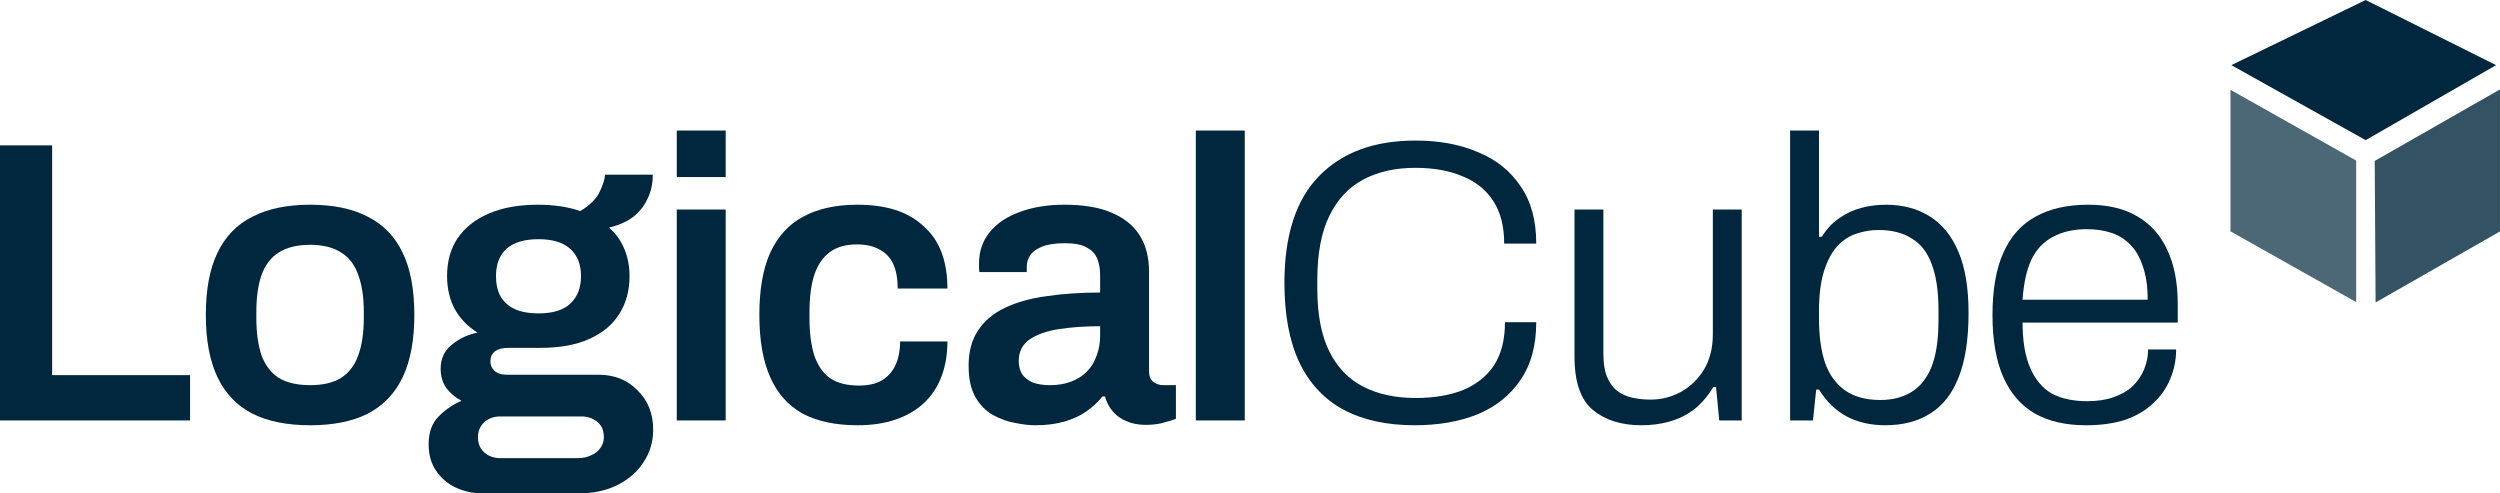
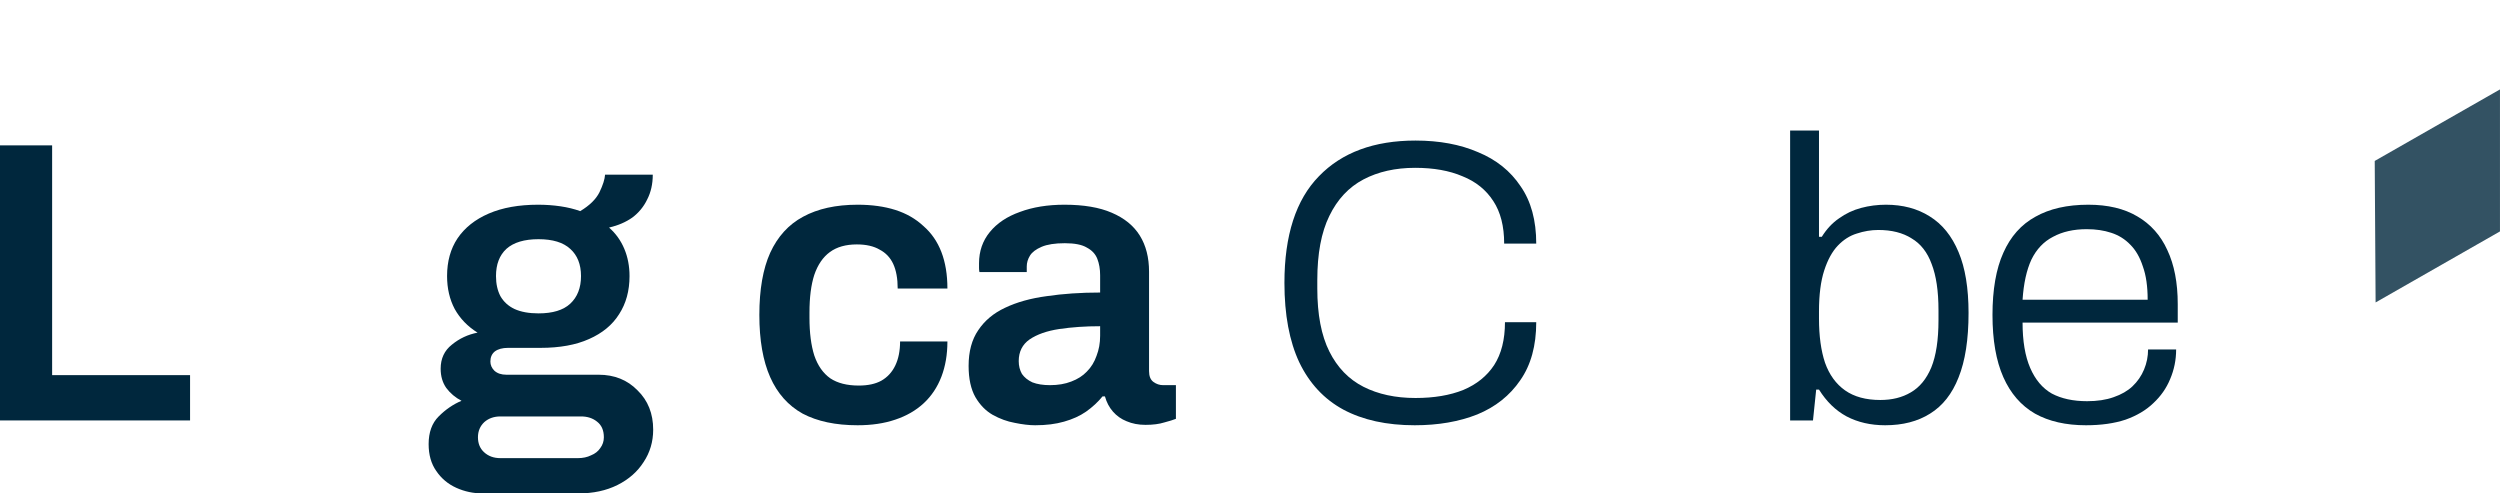
<svg xmlns="http://www.w3.org/2000/svg" width="228" height="45" viewBox="0 0 228 45" fill="none">
  <g clip-path="url(#clip0_320_4582)">
    <path d="M228.076 21.06L216.655 27.583L216.575 14.678L227.997 8.155L228.076 21.06Z" fill="#00273D" fill-opacity="0.8" />
-     <path d="M203.42 21.098L214.883 27.551V14.645L203.42 8.193V21.098Z" fill="#00273D" fill-opacity="0.7" />
-     <path d="M215.748 12.781L227.642 5.941L215.748 0L203.499 5.941L215.748 12.781Z" fill="#00273D" />
+     <path d="M203.42 21.098V14.645L203.42 8.193V21.098Z" fill="#00273D" fill-opacity="0.7" />
  </g>
  <path d="M0 38.344V13.258H4.754V34.212H17.334V38.344H0Z" fill="#00273D" />
-   <path d="M28.279 38.783C26.183 38.783 24.427 38.43 23.014 37.723C21.599 36.991 20.539 35.882 19.832 34.395C19.125 32.908 18.771 31.018 18.771 28.727C18.771 26.411 19.125 24.521 19.832 23.058C20.539 21.571 21.599 20.474 23.014 19.767C24.427 19.036 26.183 18.67 28.279 18.67C30.4 18.67 32.156 19.036 33.545 19.767C34.959 20.474 36.02 21.571 36.727 23.058C37.434 24.521 37.787 26.411 37.787 28.727C37.787 31.018 37.434 32.908 36.727 34.395C36.02 35.882 34.959 36.991 33.545 37.723C32.156 38.43 30.4 38.783 28.279 38.783ZM28.279 35.126C29.45 35.126 30.388 34.907 31.095 34.468C31.827 34.005 32.351 33.322 32.668 32.42C33.009 31.494 33.18 30.348 33.18 28.983V28.471C33.18 27.105 33.009 25.972 32.668 25.07C32.351 24.143 31.827 23.461 31.095 23.022C30.388 22.559 29.45 22.327 28.279 22.327C27.109 22.327 26.158 22.559 25.427 23.022C24.72 23.461 24.196 24.143 23.855 25.07C23.538 25.972 23.379 27.105 23.379 28.471V28.983C23.379 30.348 23.538 31.494 23.855 32.42C24.196 33.322 24.72 34.005 25.427 34.468C26.158 34.907 27.109 35.126 28.279 35.126Z" fill="#00273D" />
  <path d="M44.028 45C43.175 45 42.37 44.829 41.615 44.488C40.859 44.147 40.249 43.635 39.786 42.952C39.323 42.294 39.091 41.477 39.091 40.502C39.091 39.429 39.396 38.588 40.006 37.979C40.639 37.345 41.334 36.869 42.09 36.553C41.529 36.26 41.066 35.87 40.7 35.382C40.359 34.895 40.188 34.31 40.188 33.627C40.188 32.7 40.53 31.969 41.212 31.433C41.895 30.872 42.675 30.506 43.553 30.336C42.651 29.775 41.956 29.056 41.468 28.178C41.005 27.3 40.773 26.301 40.773 25.18C40.773 23.839 41.09 22.693 41.724 21.742C42.383 20.767 43.333 20.011 44.577 19.475C45.82 18.938 47.319 18.67 49.075 18.67C49.782 18.67 50.464 18.719 51.123 18.816C51.781 18.914 52.378 19.06 52.914 19.255C53.768 18.743 54.353 18.17 54.67 17.537C54.987 16.878 55.157 16.342 55.182 15.928H59.533C59.533 16.781 59.363 17.537 59.022 18.195C58.705 18.853 58.254 19.401 57.669 19.84C57.083 20.255 56.376 20.56 55.547 20.755C56.157 21.291 56.62 21.937 56.937 22.693C57.254 23.448 57.413 24.277 57.413 25.18C57.413 26.52 57.096 27.678 56.462 28.654C55.852 29.629 54.938 30.384 53.719 30.921C52.524 31.457 51.049 31.725 49.294 31.725H46.332C45.82 31.725 45.418 31.835 45.125 32.054C44.857 32.274 44.723 32.579 44.723 32.969C44.723 33.286 44.845 33.566 45.089 33.81C45.357 34.054 45.722 34.175 46.186 34.175H54.597C56.035 34.175 57.218 34.651 58.144 35.602C59.095 36.528 59.57 37.723 59.57 39.185C59.57 40.282 59.278 41.27 58.692 42.148C58.132 43.025 57.339 43.72 56.315 44.232C55.291 44.744 54.097 45 52.732 45H44.028ZM45.637 41.782H52.695C53.158 41.782 53.56 41.697 53.902 41.526C54.267 41.38 54.548 41.16 54.743 40.868C54.962 40.575 55.072 40.246 55.072 39.88C55.072 39.246 54.865 38.771 54.45 38.454C54.06 38.137 53.573 37.979 52.988 37.979H45.637C45.052 37.979 44.565 38.149 44.174 38.491C43.784 38.856 43.589 39.32 43.589 39.88C43.589 40.441 43.772 40.892 44.138 41.233C44.528 41.599 45.028 41.782 45.637 41.782ZM49.111 28.58C50.403 28.58 51.366 28.288 52 27.703C52.658 27.093 52.988 26.252 52.988 25.18C52.988 24.107 52.658 23.278 52 22.693C51.366 22.108 50.403 21.815 49.111 21.815C47.819 21.815 46.844 22.108 46.186 22.693C45.552 23.278 45.235 24.107 45.235 25.18C45.235 25.887 45.369 26.496 45.637 27.008C45.93 27.52 46.356 27.91 46.917 28.178C47.502 28.446 48.234 28.58 49.111 28.58Z" fill="#00273D" />
-   <path d="M61.721 16.147V11.905H66.183V16.147H61.721ZM61.721 38.344V19.109H66.183V38.344H61.721Z" fill="#00273D" />
  <path d="M78.212 38.783C76.213 38.783 74.543 38.43 73.202 37.723C71.886 36.991 70.898 35.882 70.24 34.395C69.582 32.908 69.253 31.018 69.253 28.727C69.253 26.411 69.582 24.521 70.24 23.058C70.923 21.571 71.922 20.474 73.239 19.767C74.579 19.036 76.237 18.67 78.212 18.67C79.504 18.67 80.65 18.829 81.65 19.145C82.649 19.462 83.502 19.95 84.209 20.608C84.941 21.242 85.489 22.035 85.855 22.985C86.221 23.936 86.404 25.045 86.404 26.313H81.869C81.869 25.411 81.735 24.668 81.467 24.082C81.199 23.497 80.784 23.058 80.223 22.766C79.687 22.449 78.992 22.291 78.139 22.291C77.139 22.291 76.323 22.522 75.689 22.985C75.055 23.448 74.579 24.143 74.263 25.07C73.97 25.972 73.824 27.118 73.824 28.507V28.983C73.824 30.348 73.97 31.494 74.263 32.42C74.579 33.347 75.067 34.041 75.725 34.505C76.384 34.943 77.249 35.163 78.322 35.163C79.151 35.163 79.833 35.017 80.37 34.724C80.93 34.407 81.357 33.944 81.65 33.334C81.942 32.725 82.088 31.994 82.088 31.14H86.404C86.404 32.335 86.221 33.407 85.855 34.358C85.489 35.309 84.953 36.114 84.246 36.772C83.539 37.43 82.674 37.93 81.65 38.271C80.65 38.613 79.504 38.783 78.212 38.783Z" fill="#00273D" />
  <path d="M94.408 38.783C93.871 38.783 93.25 38.71 92.543 38.564C91.86 38.442 91.19 38.198 90.531 37.832C89.897 37.467 89.373 36.93 88.959 36.223C88.544 35.492 88.337 34.541 88.337 33.371C88.337 32.054 88.63 30.97 89.215 30.116C89.8 29.239 90.617 28.556 91.665 28.068C92.738 27.556 94.005 27.203 95.468 27.008C96.955 26.788 98.576 26.679 100.332 26.679V25.106C100.332 24.546 100.247 24.046 100.076 23.607C99.905 23.168 99.588 22.827 99.125 22.583C98.686 22.315 98.016 22.181 97.114 22.181C96.212 22.181 95.505 22.291 94.993 22.51C94.481 22.729 94.127 22.997 93.932 23.314C93.737 23.631 93.64 23.96 93.64 24.302V24.814H89.325C89.3 24.692 89.288 24.57 89.288 24.448C89.288 24.326 89.288 24.18 89.288 24.009C89.288 22.912 89.617 21.961 90.275 21.157C90.934 20.352 91.848 19.743 93.018 19.328C94.188 18.89 95.541 18.67 97.077 18.67C98.832 18.67 100.271 18.914 101.392 19.401C102.538 19.889 103.392 20.584 103.952 21.486C104.513 22.388 104.793 23.485 104.793 24.777V33.846C104.793 34.31 104.927 34.639 105.196 34.834C105.464 35.029 105.756 35.126 106.073 35.126H107.243V38.198C107 38.296 106.646 38.405 106.183 38.527C105.72 38.673 105.147 38.747 104.464 38.747C103.83 38.747 103.257 38.637 102.745 38.417C102.258 38.222 101.843 37.93 101.502 37.54C101.161 37.15 100.917 36.687 100.771 36.15H100.551C100.137 36.662 99.637 37.125 99.052 37.54C98.491 37.93 97.821 38.235 97.041 38.454C96.285 38.673 95.407 38.783 94.408 38.783ZM95.761 35.126C96.492 35.126 97.138 35.017 97.699 34.797C98.284 34.578 98.759 34.273 99.125 33.883C99.515 33.493 99.808 33.017 100.003 32.457C100.222 31.896 100.332 31.287 100.332 30.628V29.751C98.991 29.751 97.748 29.836 96.602 30.007C95.48 30.177 94.578 30.494 93.896 30.957C93.237 31.421 92.908 32.079 92.908 32.932C92.908 33.371 93.006 33.761 93.201 34.102C93.42 34.419 93.737 34.675 94.152 34.87C94.591 35.041 95.127 35.126 95.761 35.126Z" fill="#00273D" />
-   <path d="M109.06 38.344V11.905H113.521V38.344H109.06Z" fill="#00273D" />
  <path d="M129.025 38.783C126.465 38.783 124.295 38.308 122.515 37.357C120.76 36.406 119.419 34.968 118.493 33.042C117.591 31.116 117.14 28.702 117.14 25.801C117.14 21.462 118.188 18.219 120.285 16.074C122.381 13.904 125.319 12.819 129.098 12.819C131.268 12.819 133.169 13.173 134.803 13.88C136.46 14.562 137.753 15.598 138.679 16.988C139.63 18.353 140.105 20.096 140.105 22.217H137.18C137.18 20.633 136.85 19.341 136.192 18.341C135.534 17.317 134.595 16.561 133.376 16.074C132.182 15.562 130.743 15.306 129.061 15.306C127.257 15.306 125.685 15.659 124.344 16.366C123.003 17.073 121.967 18.183 121.235 19.694C120.504 21.181 120.138 23.132 120.138 25.545V26.313C120.138 28.678 120.504 30.592 121.235 32.054C121.967 33.517 123.003 34.59 124.344 35.273C125.685 35.955 127.269 36.297 129.098 36.297C130.78 36.297 132.231 36.053 133.45 35.565C134.669 35.053 135.607 34.297 136.265 33.298C136.924 32.274 137.253 30.97 137.253 29.385H140.105C140.105 31.53 139.618 33.298 138.642 34.688C137.692 36.077 136.387 37.113 134.729 37.796C133.072 38.454 131.17 38.783 129.025 38.783Z" fill="#00273D" />
-   <path d="M149.702 38.783C147.873 38.783 146.398 38.32 145.277 37.394C144.155 36.467 143.595 34.846 143.595 32.53V19.109H146.228V32.274C146.228 33.127 146.337 33.822 146.557 34.358C146.776 34.895 147.081 35.321 147.471 35.638C147.861 35.931 148.312 36.138 148.824 36.26C149.36 36.382 149.933 36.443 150.543 36.443C151.518 36.443 152.432 36.211 153.285 35.748C154.163 35.26 154.87 34.578 155.406 33.7C155.943 32.798 156.211 31.725 156.211 30.482V19.109H158.844V38.344H156.796L156.504 35.309H156.248C155.711 36.187 155.102 36.882 154.419 37.394C153.761 37.881 153.029 38.235 152.225 38.454C151.445 38.673 150.604 38.783 149.702 38.783Z" fill="#00273D" />
  <path d="M171.926 38.783C170.61 38.783 169.439 38.515 168.415 37.979C167.416 37.442 166.575 36.626 165.892 35.529H165.636L165.344 38.344H163.259V11.905H165.892V21.596H166.148C166.587 20.889 167.111 20.328 167.721 19.913C168.33 19.475 169.001 19.158 169.732 18.963C170.463 18.768 171.219 18.67 171.999 18.67C173.535 18.67 174.864 19.024 175.985 19.731C177.131 20.438 178.009 21.523 178.618 22.985C179.228 24.424 179.532 26.276 179.532 28.544C179.532 30.957 179.228 32.92 178.618 34.431C178.033 35.919 177.168 37.016 176.022 37.723C174.9 38.43 173.535 38.783 171.926 38.783ZM171.487 36.479C172.56 36.479 173.486 36.248 174.266 35.785C175.071 35.321 175.693 34.566 176.132 33.517C176.57 32.444 176.79 31.006 176.79 29.202V28.288C176.79 26.557 176.583 25.155 176.168 24.082C175.778 23.01 175.169 22.23 174.34 21.742C173.535 21.23 172.523 20.974 171.304 20.974C170.646 20.974 169.988 21.084 169.33 21.303C168.696 21.498 168.123 21.864 167.611 22.4C167.099 22.937 166.684 23.692 166.368 24.668C166.051 25.643 165.892 26.886 165.892 28.398V29.056C165.892 30.64 166.075 31.981 166.441 33.078C166.831 34.175 167.44 35.017 168.269 35.602C169.098 36.187 170.171 36.479 171.487 36.479Z" fill="#00273D" />
  <path d="M190.236 38.783C188.407 38.783 186.859 38.43 185.592 37.723C184.324 36.991 183.361 35.882 182.703 34.395C182.044 32.908 181.715 31.018 181.715 28.727C181.715 26.411 182.044 24.521 182.703 23.058C183.361 21.571 184.336 20.474 185.628 19.767C186.92 19.036 188.529 18.67 190.455 18.67C192.235 18.67 193.722 19.024 194.917 19.731C196.136 20.438 197.05 21.462 197.659 22.802C198.293 24.143 198.61 25.789 198.61 27.739V29.422H184.458C184.458 31.104 184.689 32.481 185.153 33.554C185.616 34.627 186.274 35.407 187.127 35.894C188.005 36.358 189.078 36.589 190.346 36.589C191.272 36.589 192.076 36.467 192.759 36.223C193.466 35.98 194.039 35.65 194.478 35.236C194.941 34.797 195.295 34.285 195.538 33.7C195.782 33.115 195.904 32.505 195.904 31.872H198.464C198.464 32.822 198.281 33.724 197.915 34.578C197.574 35.407 197.062 36.138 196.379 36.772C195.721 37.406 194.88 37.906 193.856 38.271C192.832 38.613 191.625 38.783 190.236 38.783ZM184.458 27.337H195.867C195.867 26.118 195.721 25.106 195.429 24.302C195.16 23.473 194.783 22.815 194.295 22.327C193.807 21.815 193.222 21.449 192.54 21.23C191.881 21.011 191.138 20.901 190.309 20.901C189.114 20.901 188.09 21.133 187.237 21.596C186.384 22.035 185.726 22.729 185.262 23.68C184.824 24.631 184.555 25.85 184.458 27.337Z" fill="#00273D" />
  <defs>
    <clipPath id="clip0_320_4582">
      <rect width="24.853" height="27.693" fill="white" transform="translate(203.144)" />
    </clipPath>
  </defs>
</svg>